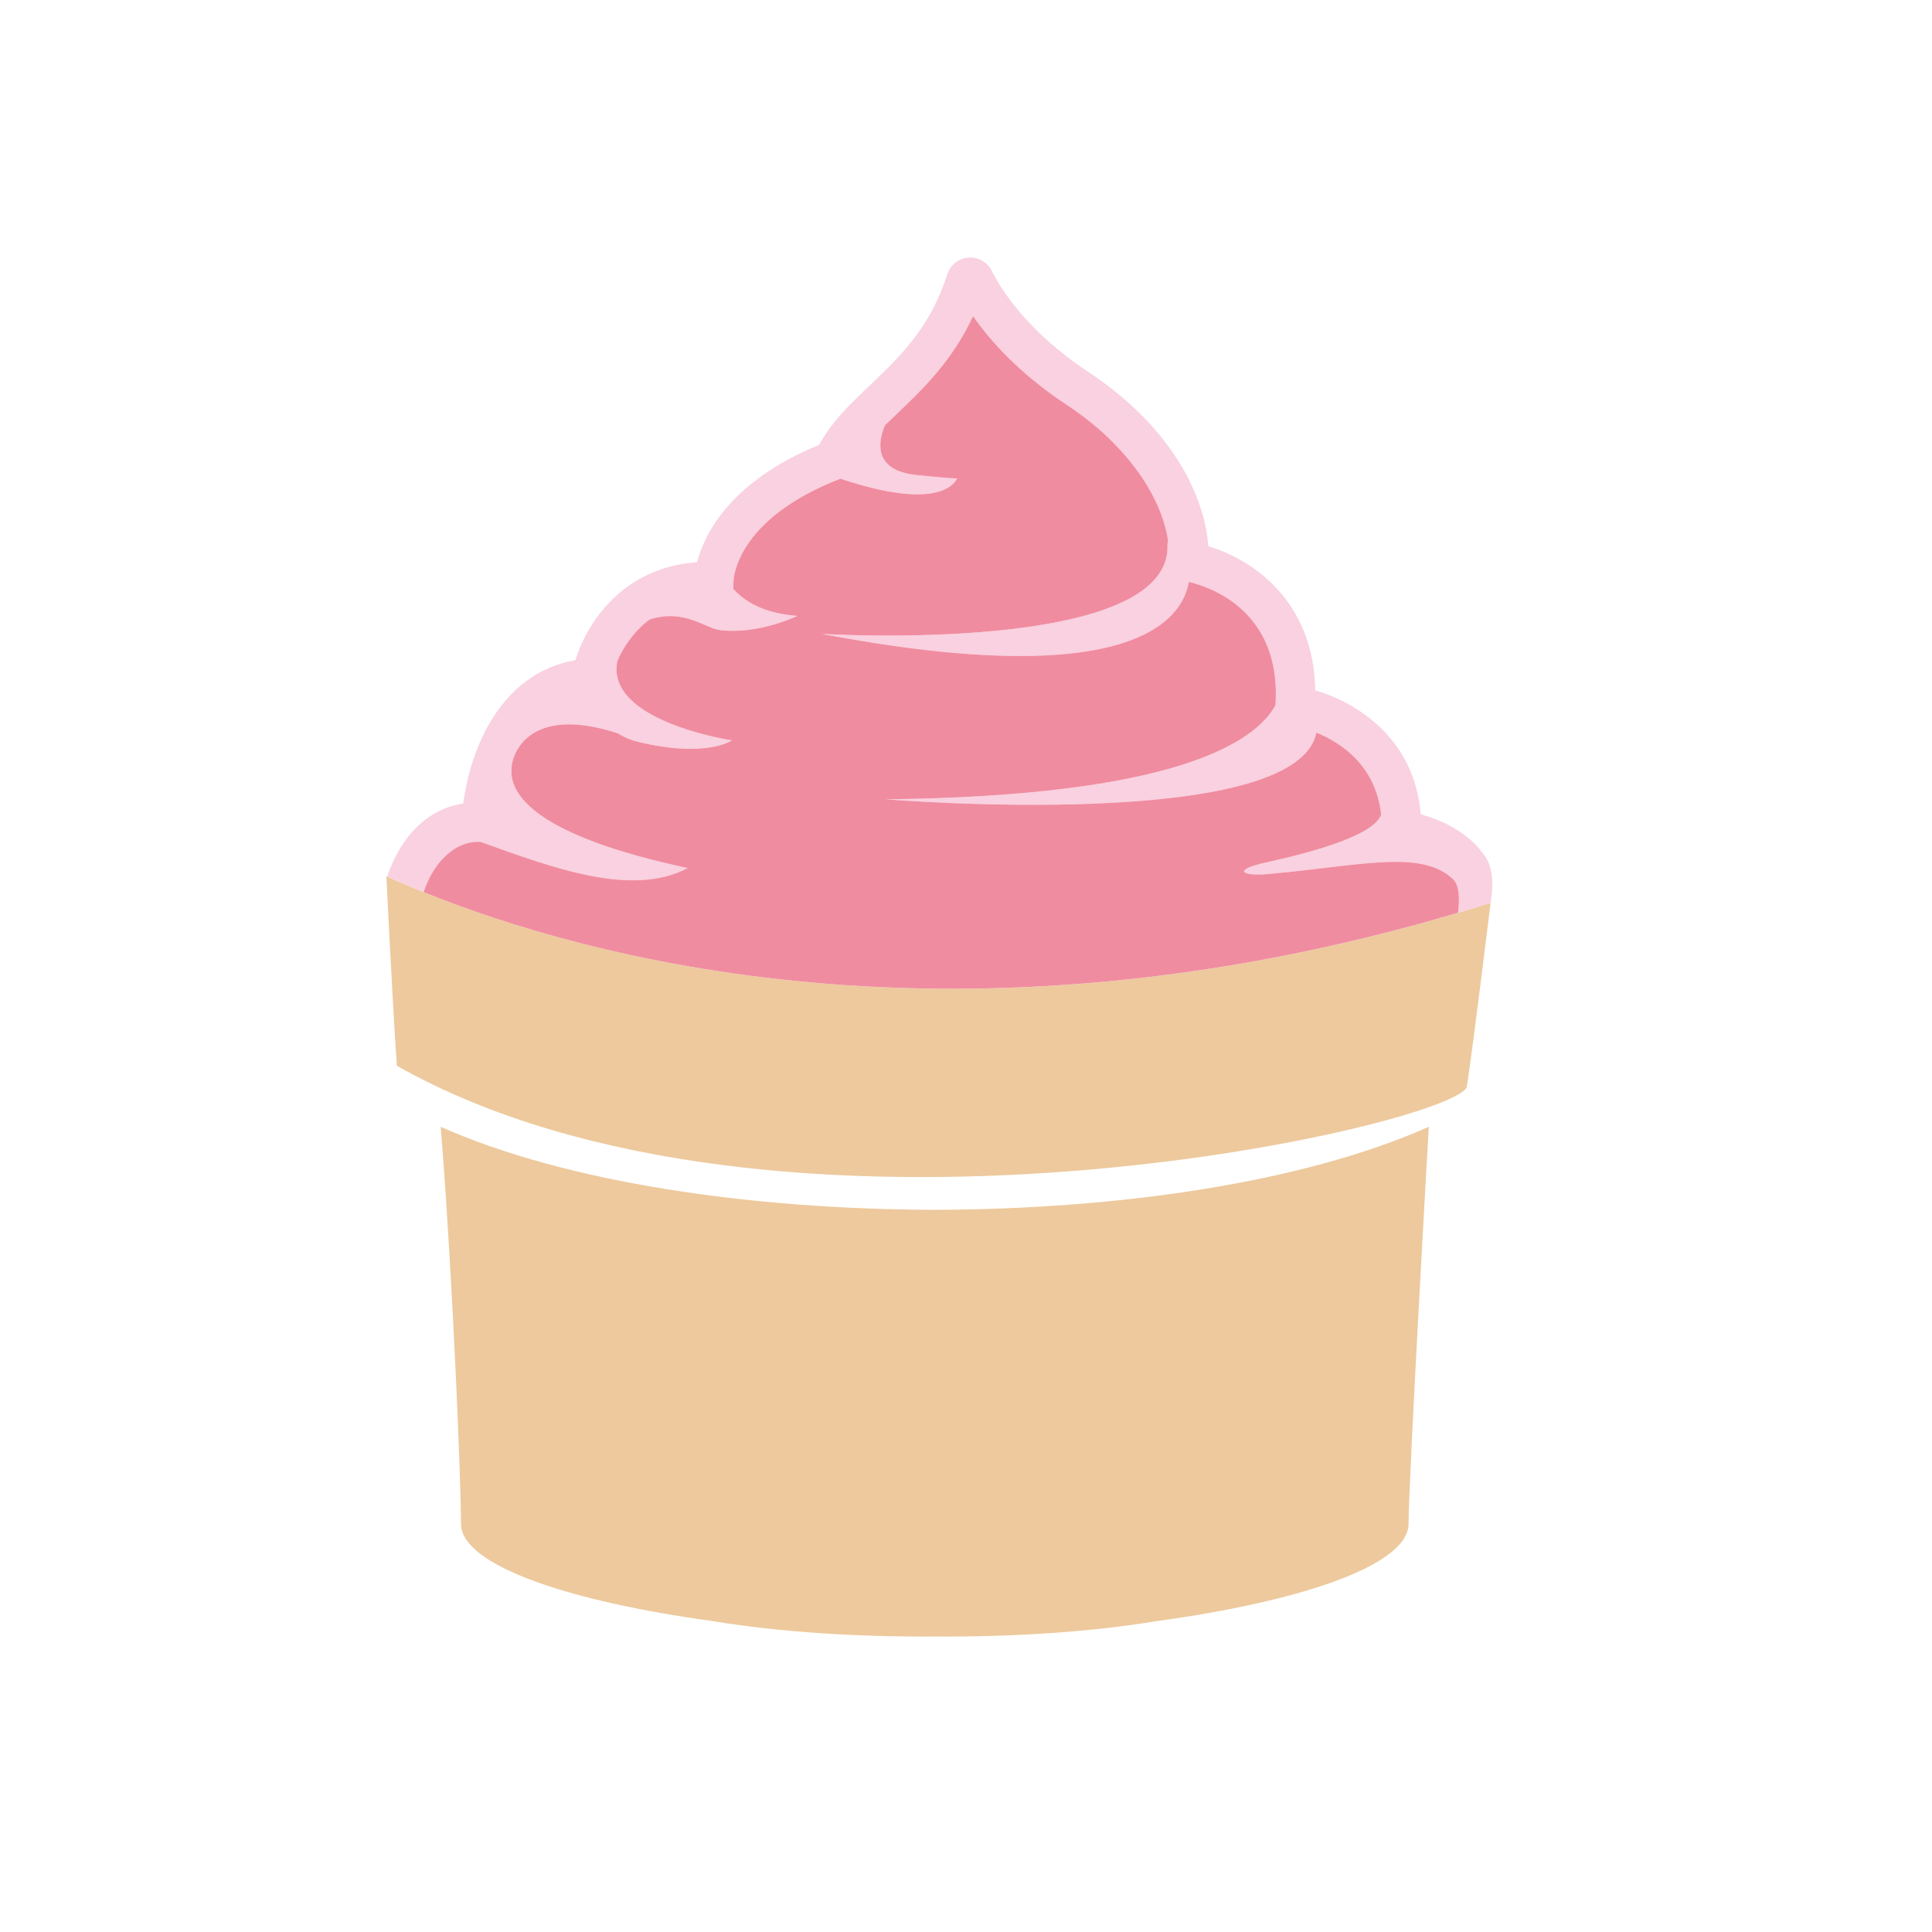
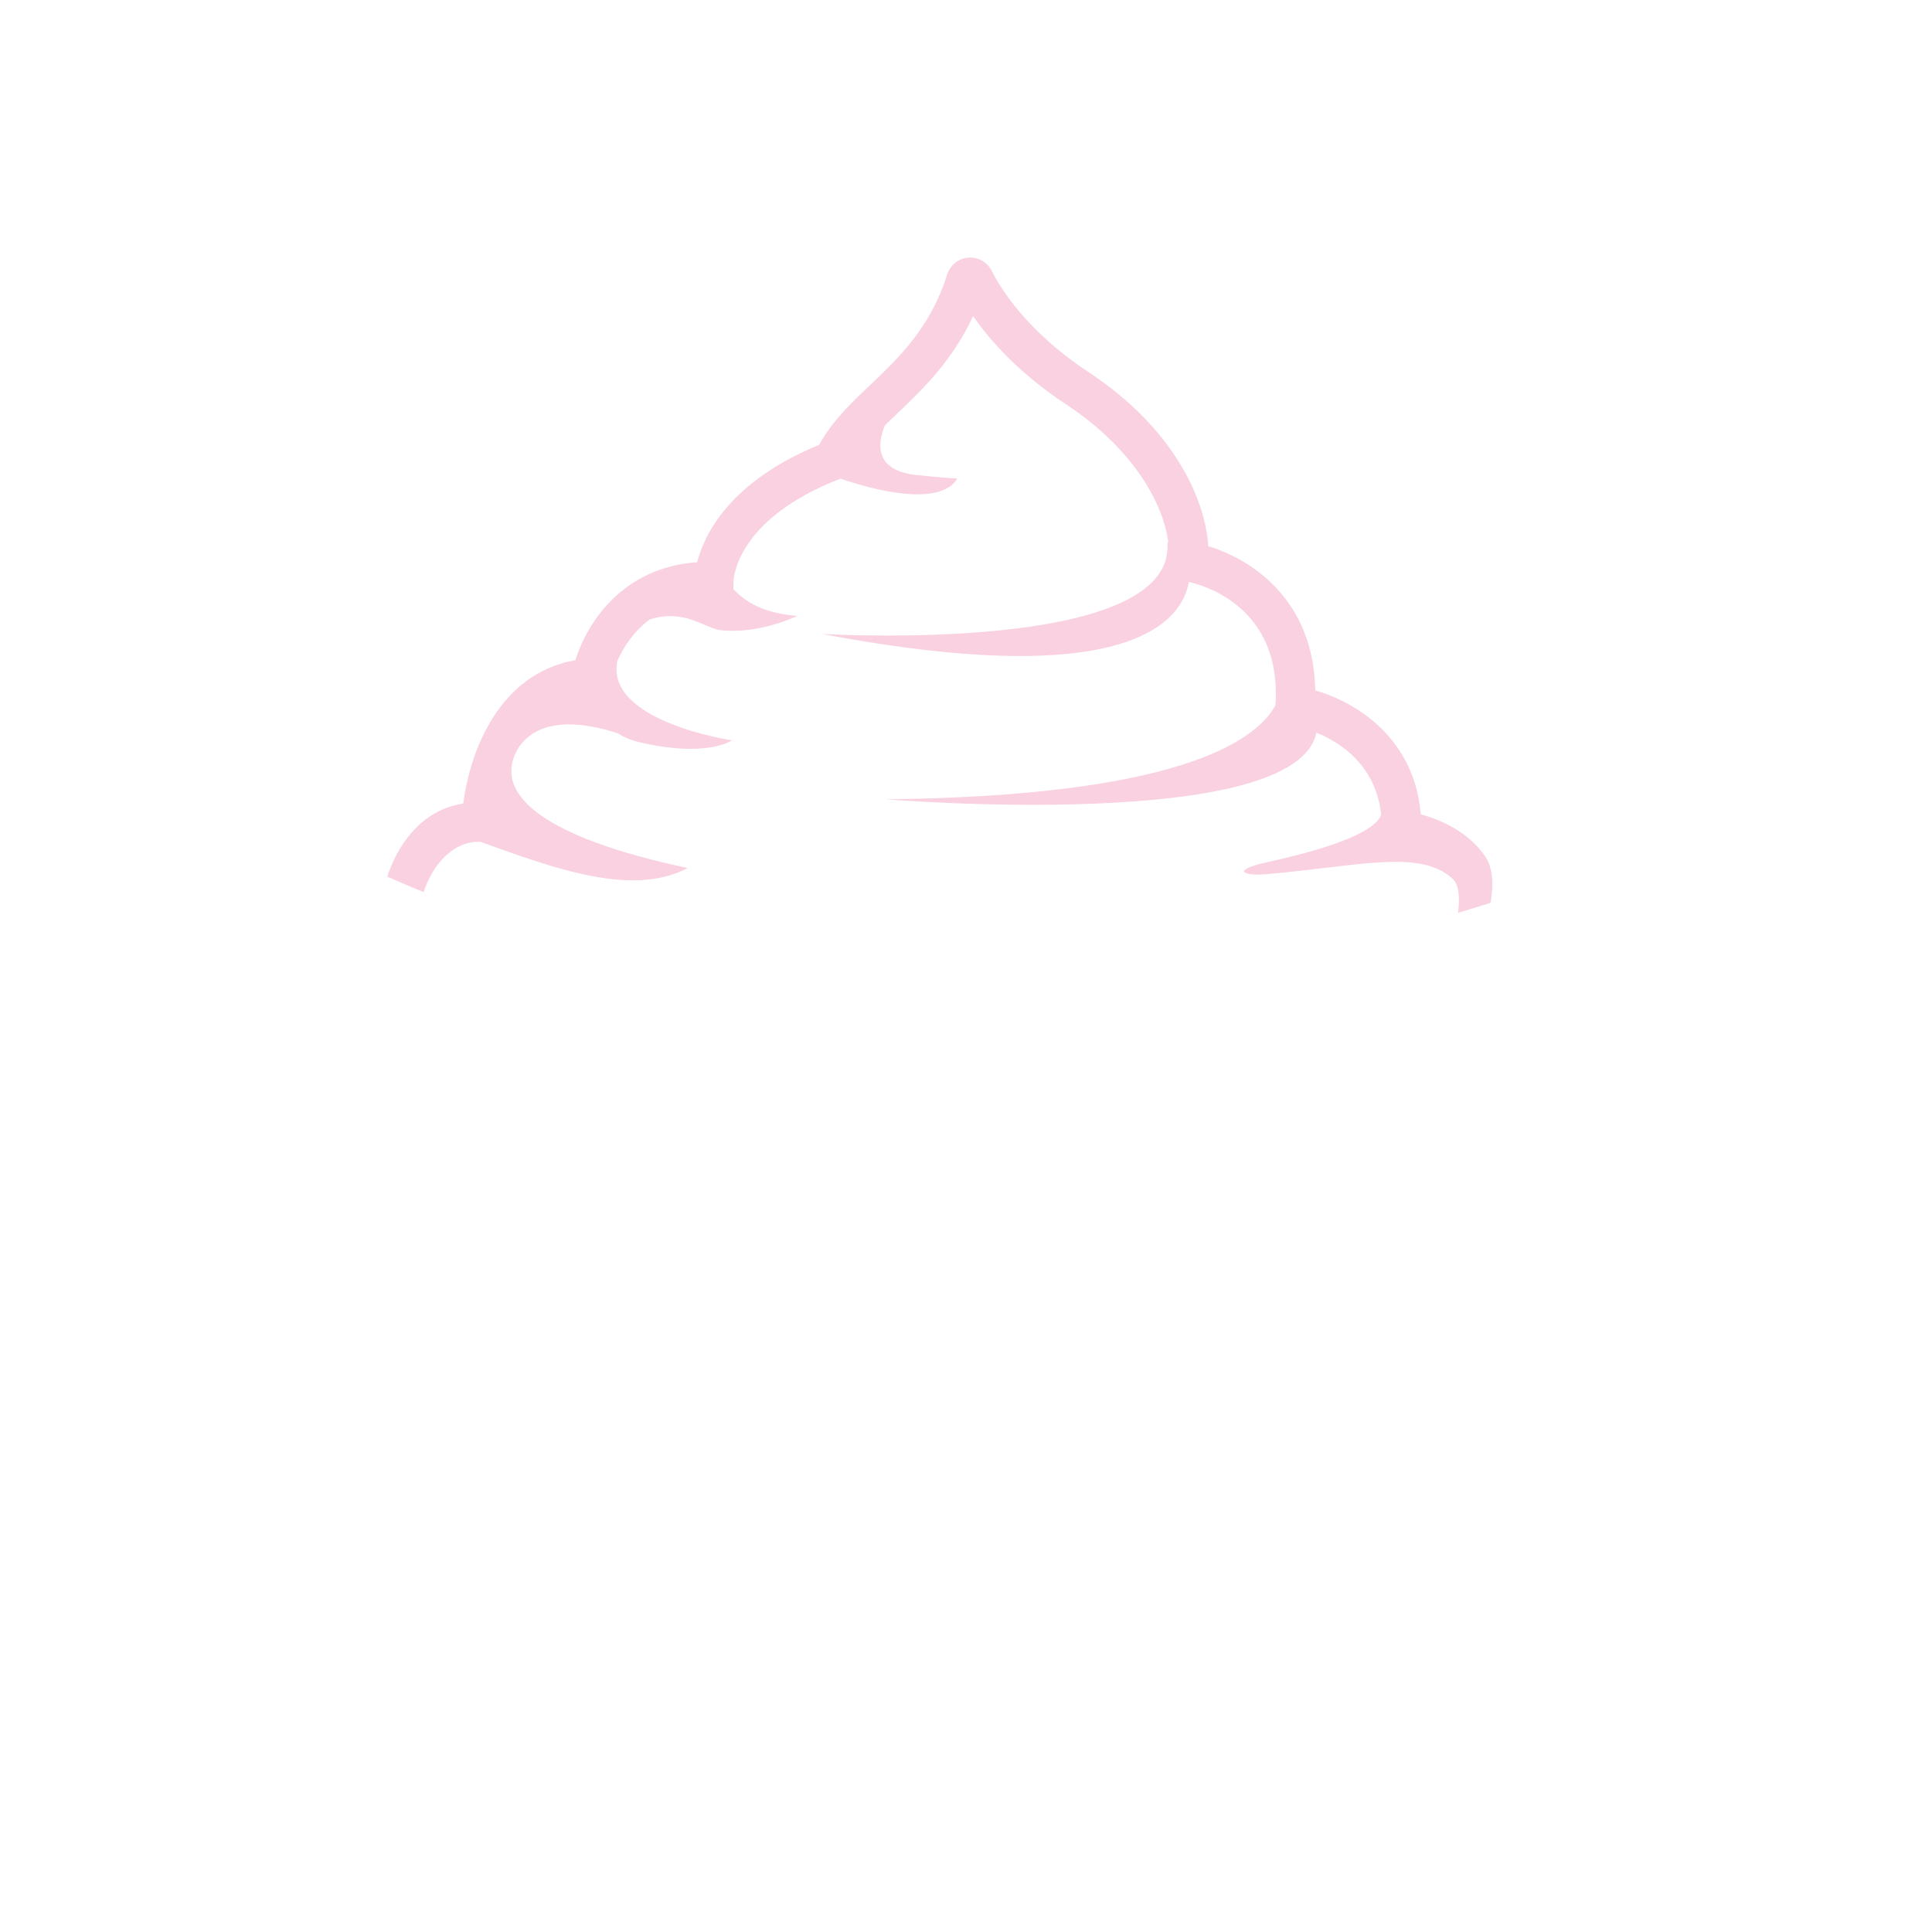
<svg xmlns="http://www.w3.org/2000/svg" version="1.1" id="Calque_1" x="0px" y="0px" viewBox="0 0 600 600" style="enable-background:new 0 0 600 600;" xml:space="preserve">
  <style type="text/css">
	.st0{fill:#EDC99D;}
	.st1{fill:#F9D1E0;}
	.st2{fill:#F08CA0;}
</style>
-   <path class="st0" d="M443.72,349.95c-39.53,17.52-96.81,25.57-153.08,25.77c-0.11,0-0.57,0-0.69,0  c-56.27-0.2-113.56-8.25-153.08-25.77c0.04,0.54,0.3,4.4,0.46,5.84c3.35,43.87,5.84,104.16,5.84,117.84  c0.73,12.77,34.16,23.79,77.99,29.79c21.14,3.49,45.08,4.96,69.14,4.81c24.06,0.15,48-1.32,69.14-4.81  c43.83-6,77.25-17.02,77.99-29.79C437.43,459.95,443.68,350.5,443.72,349.95z" />
-   <path class="st0" d="M120,272.12c42.26,19.12,167.95,63.36,342.92,8.27c-0.09,0.59-5.33,43.78-7.4,57.22  c-5.04,12.09-214.38,59.89-332.26-6.61C122,313.75,120,272.12,120,272.12" />
  <path class="st1" d="M462.9,280.39c-3.38,1.06-6.73,2.08-10.08,3.07c0.47-4.19,0.47-8.5-1.6-10.46c-10.1-9.52-29.75-3.9-58.03-1.51  c-6.93,0.59-11.18-1.2,0.42-3.74c15.5-3.4,33.19-8.57,35.33-14.78c-1.69-15.32-12.53-22.36-20.14-25.45  c-6.15,31.24-133.71,20.71-133.71,20.71c89.84-0.99,114.65-17.64,121.02-29.19l0.01-0.19c1.95-30-21.73-36.96-26.92-38.12  c-2.02,11.74-17.65,34.39-113.94,16.14c0,0,109.33,6.61,107.29-27.97c0.08-0.3,0.15-0.5,0.24-0.79  c-1.77-12.63-11.53-29.2-31.57-42.43c-14.59-9.64-23.61-19.73-29.02-27.52c-6.48,13.99-15.83,22.89-23.6,30.29  c-1.31,1.25-2.56,2.45-3.79,3.65c-2.23,5.41-3.54,14.06,9.93,15.44c7.15,0.73,10.76,1,12.5,1.05c-1.04,2.18-6.91,9.88-36.23,0.07  c-32.53,12.58-33.21,31.15-33.22,31.93l-0.04,2.32c3.32,3.72,9.28,7.61,19.87,8.36c0,0-11.88,5.82-23.88,4.43  c-4.81-0.55-11.2-6.8-22.01-3.31c-5.09,3.81-8.2,8.8-9.97,12.77c-4.1,18.85,35.53,24.76,35.53,24.76s-7.63,5.59-28.98,0.51  c-2.58-0.61-4.67-1.56-6.44-2.7c-28.9-9.38-33.29,7.78-33.03,11.45c-0.34,7.47,7.14,20.28,54.73,30.4c-17.29,9.15-41.7,0-64.36-8.14  c-8.44-0.4-14.93,7.2-17.65,15.61c-4.25-1.72-8.02-3.34-11.3-4.82c3.13-9.46,10.3-20.65,23.62-22.69  c2.09-16.37,11.17-40.38,34.81-44.51c3.75-11.99,14.88-28.8,37.82-30.44c2.26-8.76,10.18-25.04,37.9-36.44  c3.87-7.19,9.67-12.72,15.79-18.54c9.2-8.76,18.71-17.82,23.95-34.34v0c0.94-2.96,3.53-5.02,6.6-5.26c3.04-0.23,5.88,1.38,7.25,4.12  c2.6,5.2,10.74,18.67,29.97,31.37c26.16,17.28,36.22,38.83,37.29,54.15c13.74,4.09,32.77,16.96,33.2,44.75  c12.94,3.75,30.83,14.95,32.77,38.5c5.72,1.55,14.75,5.18,20.15,13.3C464.59,271.07,463.16,278.71,462.9,280.39z M305.78,88.96  c0,0.01,0,0.01,0,0.01C305.77,88.97,305.78,88.97,305.78,88.96L305.78,88.96z" />
-   <path class="st2" d="M305.78,88.96c0,0,0,0.01,0,0.01C305.77,88.97,305.78,88.97,305.78,88.96L305.78,88.96z M451.22,273  c-10.1-9.52-29.75-3.9-58.03-1.51c-6.93,0.59-11.18-1.2,0.42-3.74c15.5-3.4,33.19-8.57,35.33-14.78  c-1.69-15.32-12.53-22.36-20.14-25.45c-6.15,31.24-133.71,20.71-133.71,20.71c89.84-0.99,114.65-17.64,121.02-29.19l0.01-0.19  c1.95-30-21.73-36.96-26.92-38.12c-2.02,11.74-17.65,34.39-113.94,16.14c0,0,109.33,6.61,107.29-27.97c0.08-0.3,0.15-0.5,0.24-0.79  c-1.77-12.63-11.53-29.2-31.57-42.43c-14.59-9.64-23.61-19.73-29.02-27.52c-6.48,13.99-15.83,22.89-23.6,30.29  c-1.31,1.25-2.56,2.45-3.79,3.65c-2.23,5.41-3.54,14.06,9.93,15.44c7.15,0.73,10.76,1,12.5,1.05c-1.04,2.18-6.91,9.88-36.23,0.07  c-32.53,12.58-33.21,31.15-33.22,31.93l-0.04,2.32c3.32,3.72,9.28,7.61,19.87,8.36c0,0-11.88,5.82-23.88,4.43  c-4.81-0.55-11.2-6.8-22.01-3.31c-5.09,3.81-8.2,8.8-9.97,12.77c-4.1,18.85,35.53,24.76,35.53,24.76s-7.63,5.59-28.98,0.51  c-2.58-0.61-4.67-1.56-6.44-2.7c-28.9-9.38-33.29,7.78-33.03,11.45c-0.34,7.47,7.14,20.28,54.73,30.4c-17.29,9.15-41.7,0-64.36-8.14  c-8.44-0.4-14.93,7.2-17.65,15.62c49.8,20.12,165.23,52.65,321.27,6.4C453.3,279.26,453.3,274.96,451.22,273z" />
</svg>